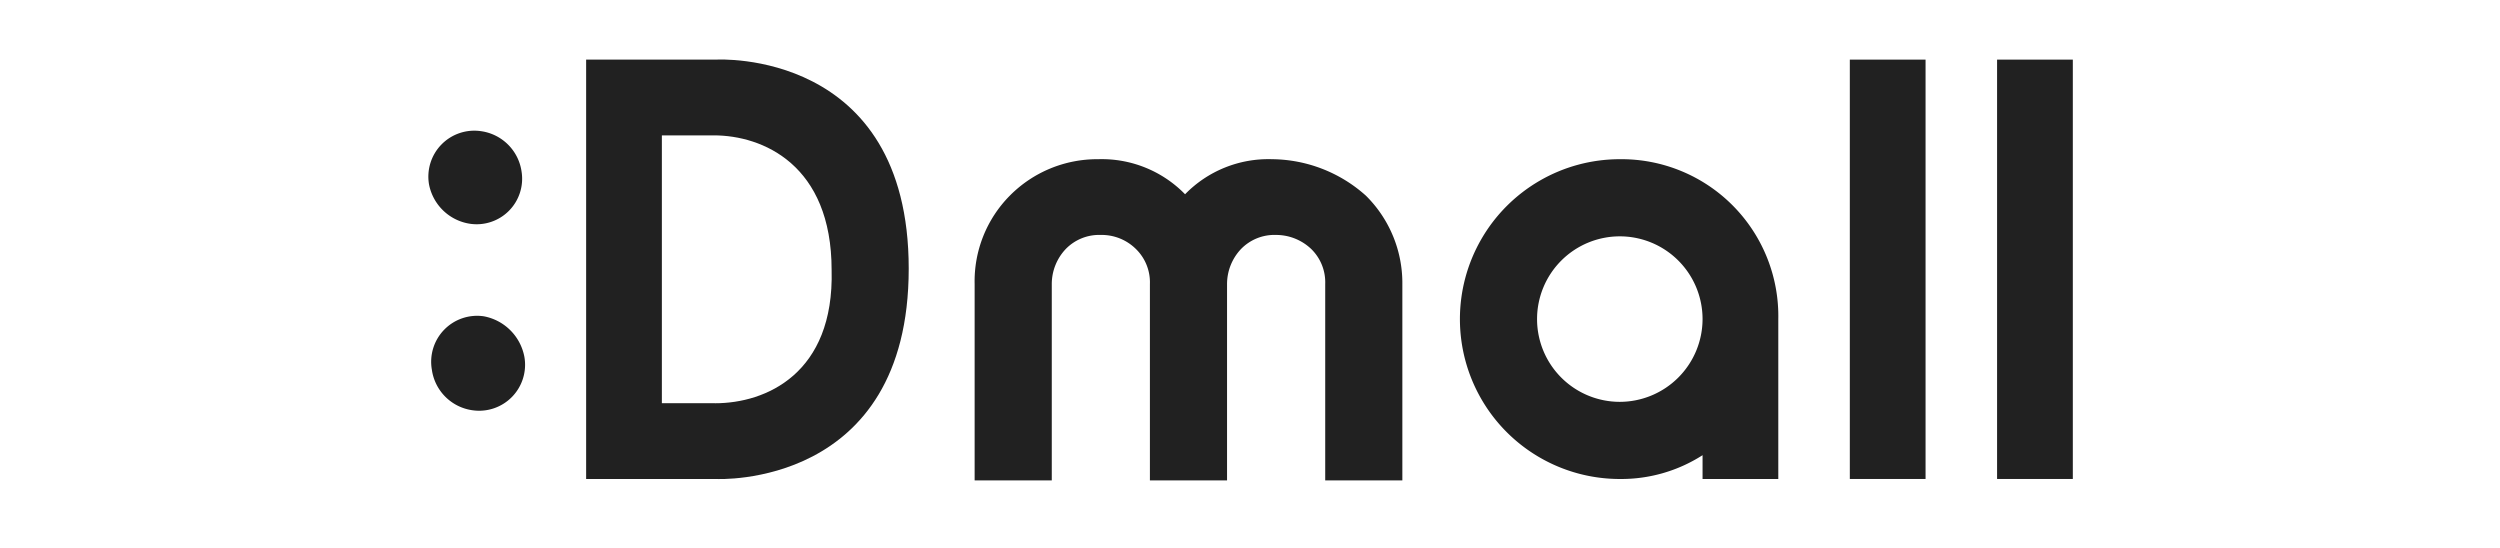
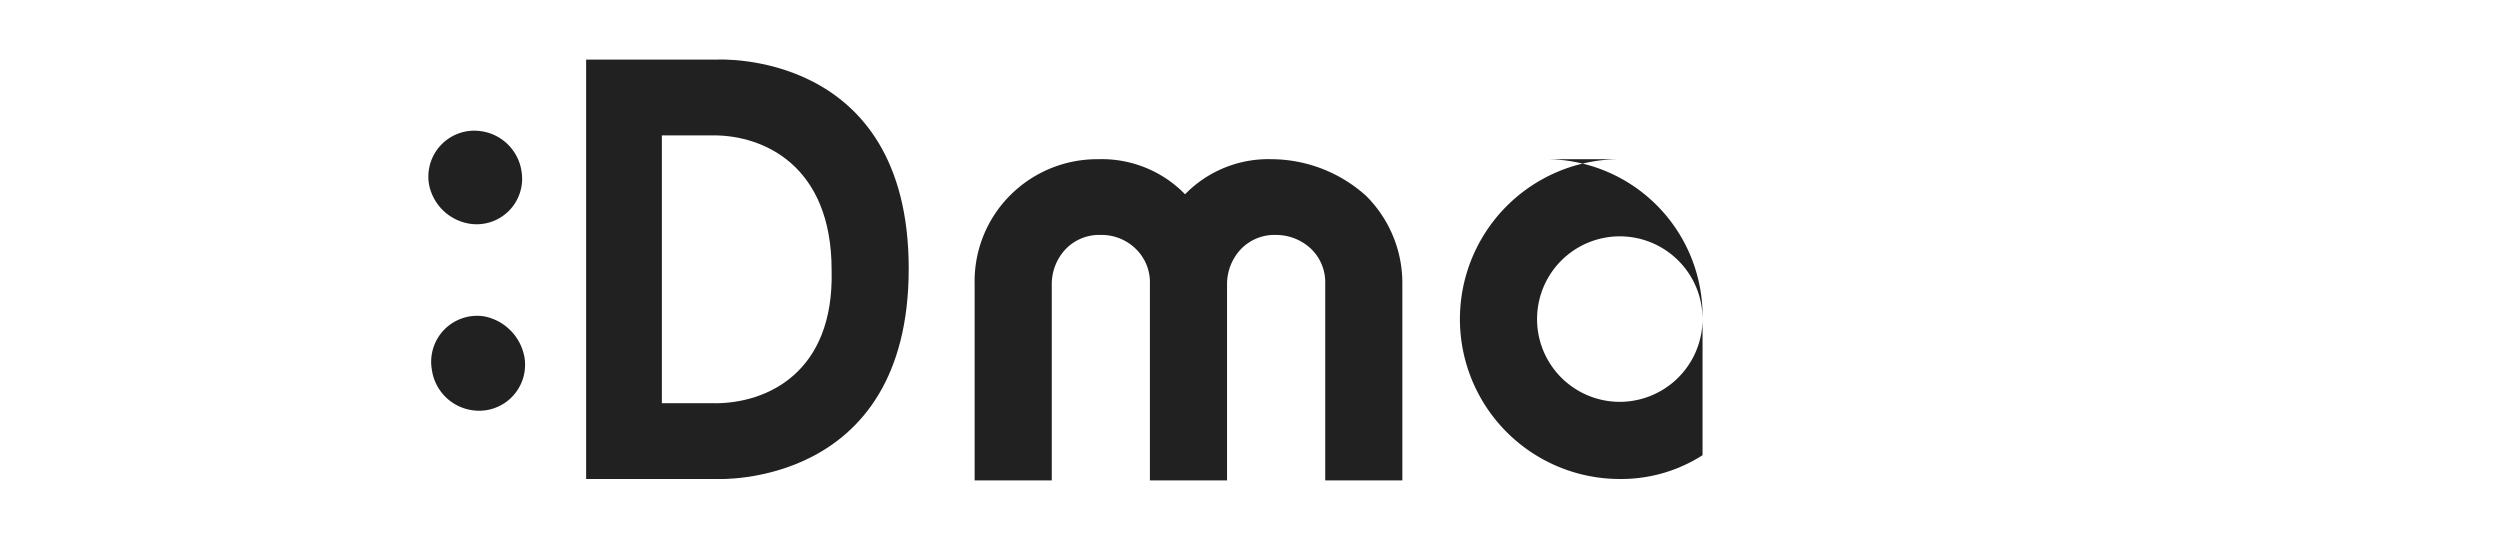
<svg xmlns="http://www.w3.org/2000/svg" width="210" height="46">
  <g data-name="그룹 24367" fill="#212121">
    <path data-name="패스 17362" d="M106.846 13.373a9.769 9.769 0 00-7.3 2.945 9.769 9.769 0 00-7.3-2.945 10.328 10.328 0 00-7.422 3.063 10.22 10.22 0 00-2.955 7.422v16.494h6.48V23.858a4.287 4.287 0 011.178-2.945 3.908 3.908 0 012.942-1.178 4.09 4.09 0 012.945 1.178 3.908 3.908 0 011.178 2.945v16.494h6.48V23.858a4.287 4.287 0 011.178-2.945 3.908 3.908 0 012.945-1.178 4.287 4.287 0 012.945 1.178 3.908 3.908 0 011.178 2.945v16.494h6.48V23.858a10.328 10.328 0 00-3.063-7.422 11.949 11.949 0 00-7.889-3.063z" />
-     <path data-name="사각형 27756" d="M155.385 5.008h6.362v35.226h-6.362z" />
-     <path data-name="사각형 27757" d="M167.755 5.008h6.362v35.226h-6.362z" />
    <path data-name="패스 17363" d="M60.192 5.007H49.235v35.228h10.957s16.14.825 16.14-17.672-16.14-17.556-16.14-17.556zm-.118 28.864h-4.477v-22.5h4.359c4.123 0 9.9 2.474 9.9 11.31.232 8.718-5.541 11.192-9.782 11.192z" />
    <path data-name="패스 17364" d="M39.456 18.793a3.822 3.822 0 004.359-4.359 4 4 0 00-3.417-3.417 3.86 3.86 0 00-4.359 4.477 4.136 4.136 0 003.417 3.299z" />
    <path data-name="패스 17365" d="M40.634 26.568a3.86 3.86 0 00-4.359 4.477 4 4 0 003.416 3.417 3.86 3.86 0 004.359-4.477 4.265 4.265 0 00-3.416-3.417z" />
-     <path data-name="패스 17366" d="M136.064 13.373a13.431 13.431 0 000 26.862 12.643 12.643 0 006.951-2v2h6.362V26.804a13.179 13.179 0 00-13.313-13.431zm0 20.382a6.951 6.951 0 116.951-6.951 6.964 6.964 0 01-6.951 6.951z" />
+     <path data-name="패스 17366" d="M136.064 13.373a13.431 13.431 0 000 26.862 12.643 12.643 0 006.951-2v2V26.804a13.179 13.179 0 00-13.313-13.431zm0 20.382a6.951 6.951 0 116.951-6.951 6.964 6.964 0 01-6.951 6.951z" />
  </g>
</svg>